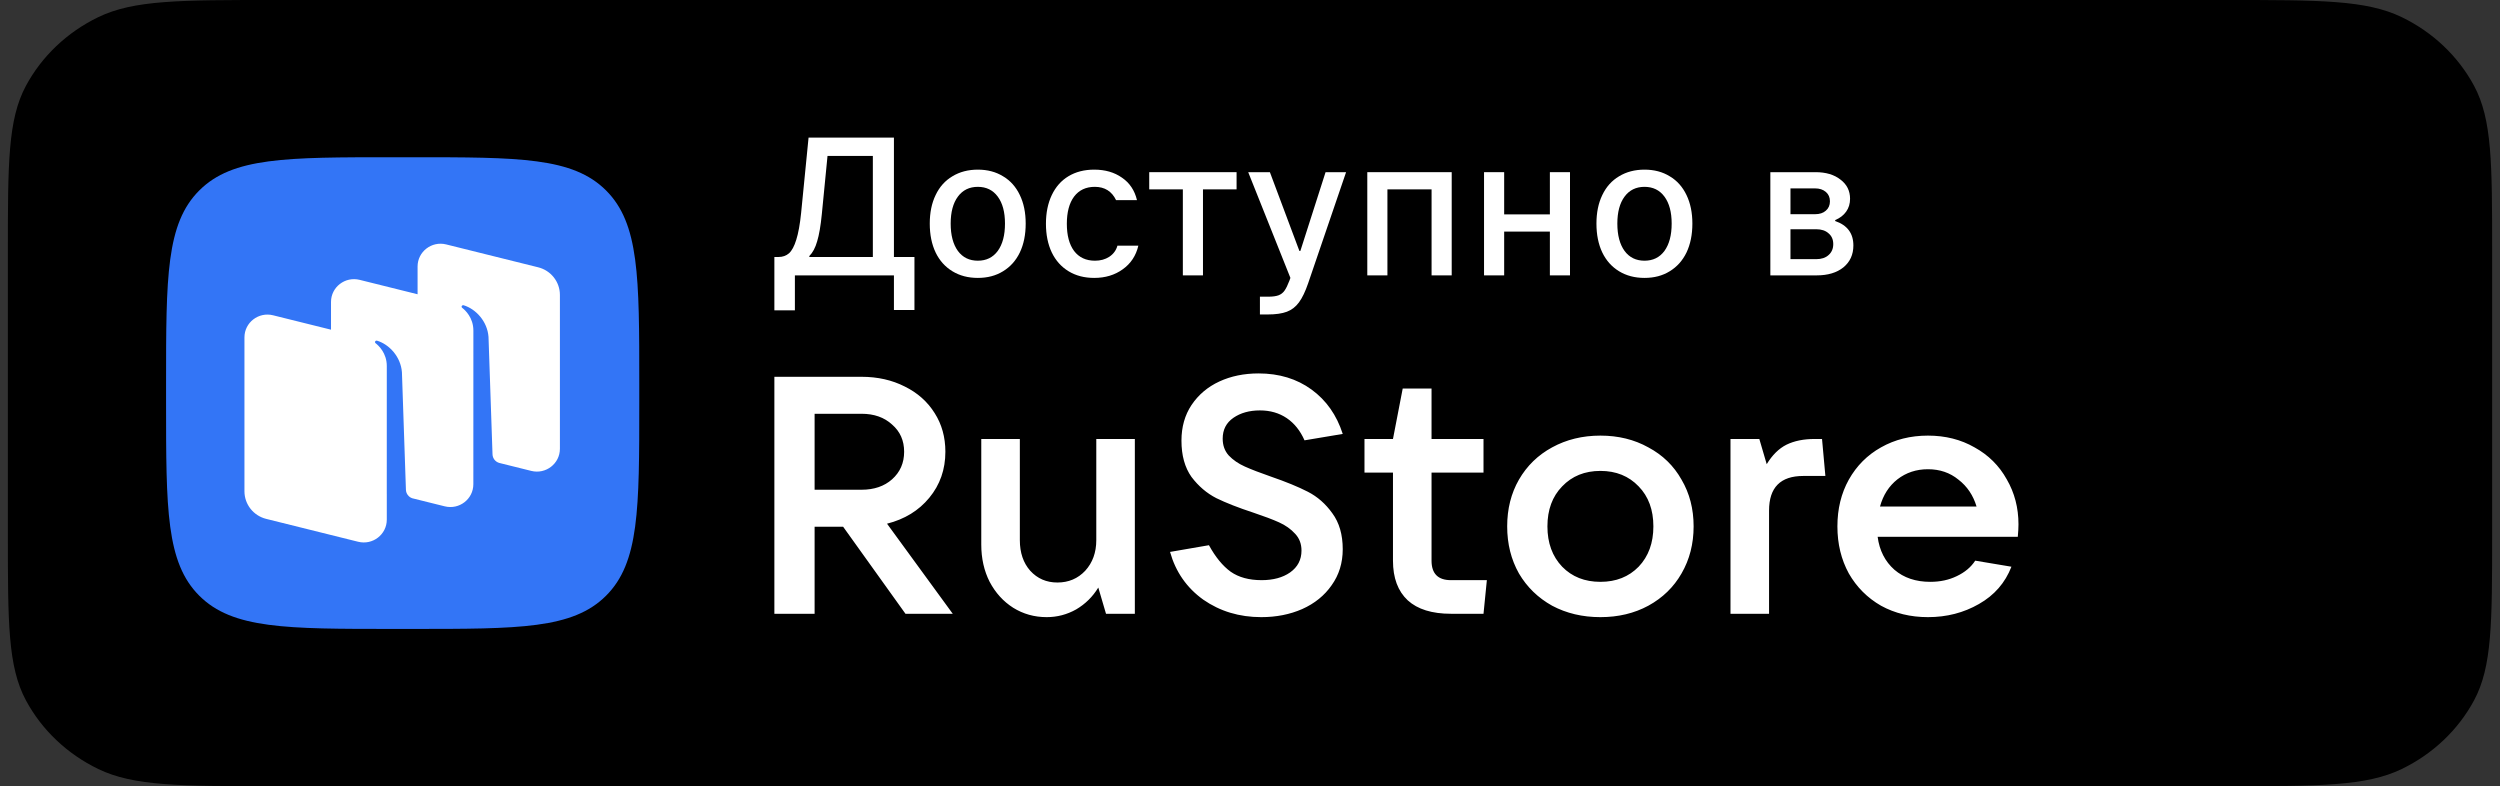
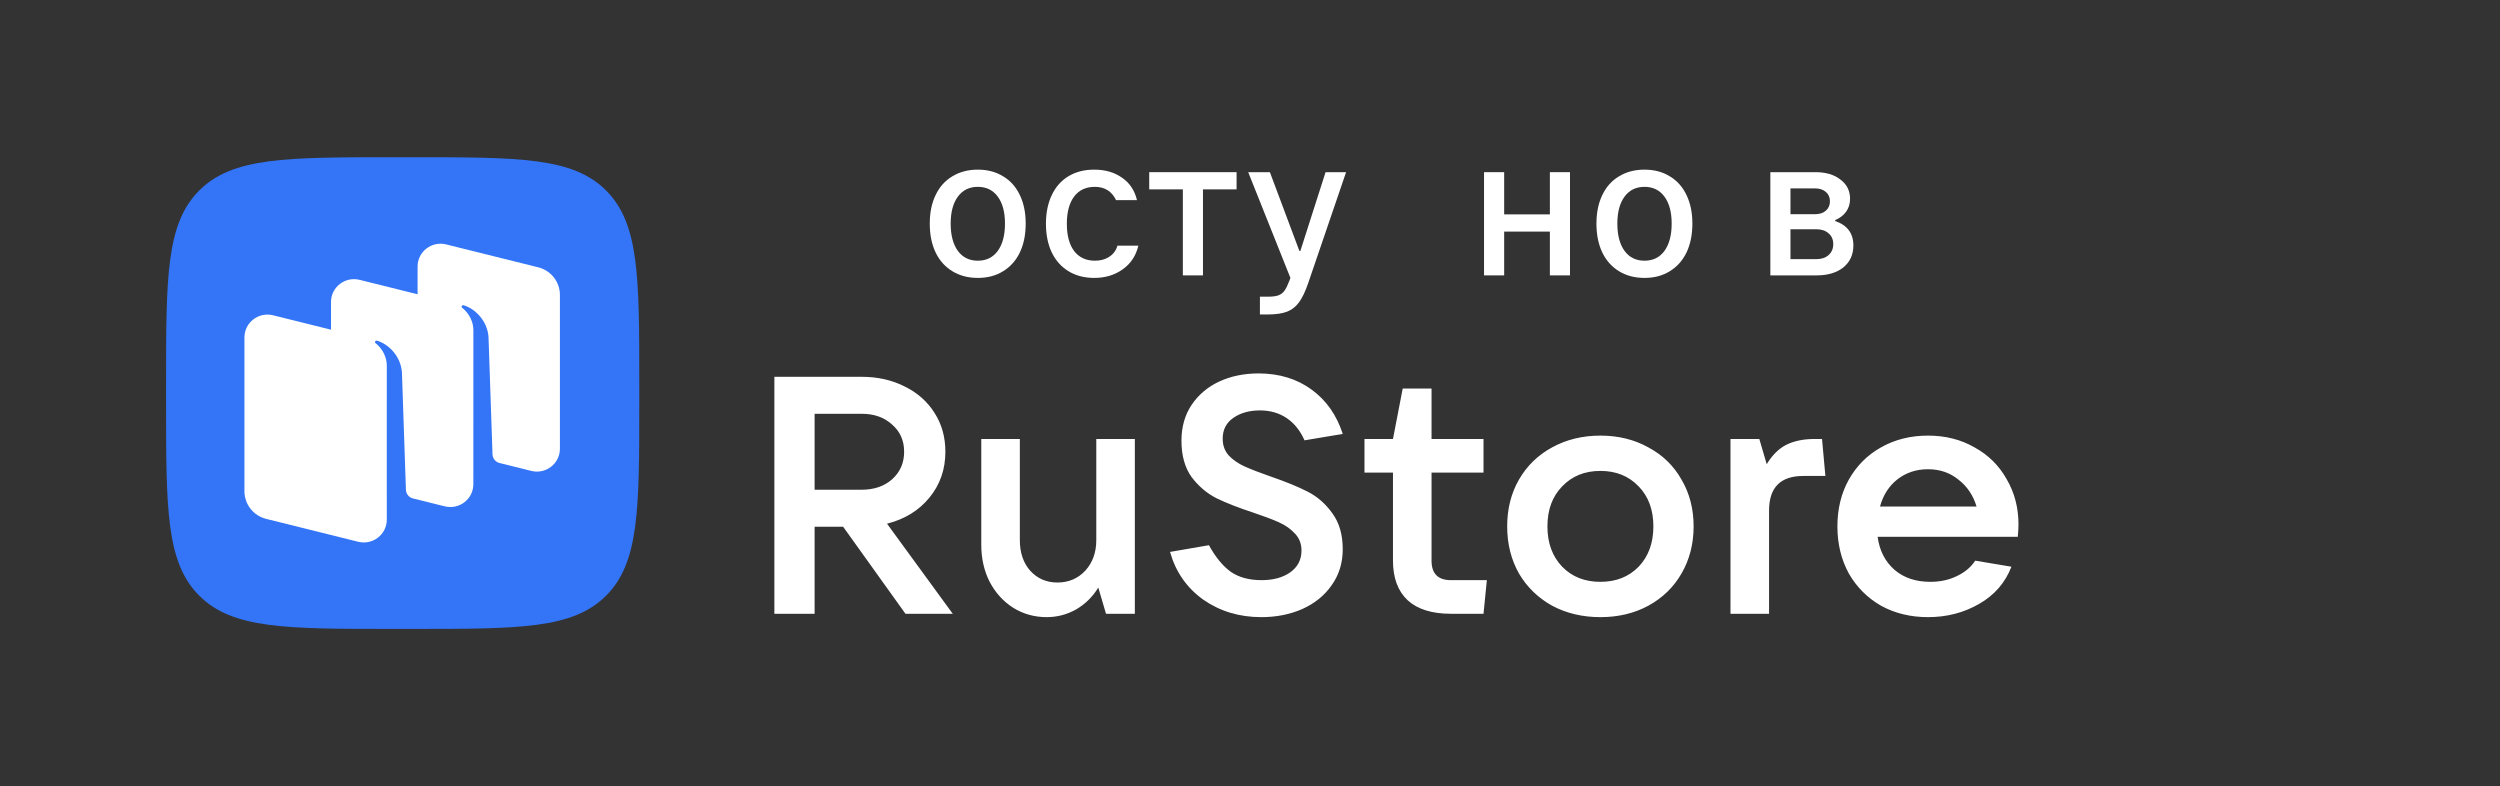
<svg xmlns="http://www.w3.org/2000/svg" width="159" height="50" viewBox="0 0 159 50" fill="none">
  <rect x="0" y="0" width="159" height="50" fill="#333333" stroke="none" />
-   <path d="M0.5 16C0.5 10.399 0.5 7.599 1.648 5.46C2.658 3.578 4.269 2.049 6.251 1.09C8.505 0 11.454 0 17.353 0H141.647C147.546 0 150.495 0 152.749 1.09C154.731 2.049 156.342 3.578 157.352 5.46C158.5 7.599 158.5 10.399 158.5 16V34C158.5 39.6 158.5 42.401 157.352 44.54C156.342 46.422 154.731 47.951 152.749 48.91C150.495 50 147.546 50 141.647 50H17.353C11.454 50 8.505 50 6.251 48.91C4.269 47.951 2.658 46.422 1.648 44.54C0.5 42.401 0.5 39.6 0.5 34V16Z" fill="black" />
  <path fill-rule="evenodd" clip-rule="evenodd" d="M80.216 39.25C78.823 39.25 77.593 38.879 76.527 38.138C75.475 37.383 74.771 36.371 74.415 35.102L76.889 34.675C77.302 35.43 77.763 35.993 78.275 36.364C78.787 36.72 79.441 36.898 80.237 36.898C80.977 36.898 81.581 36.734 82.05 36.407C82.533 36.065 82.775 35.601 82.775 35.017C82.775 34.589 82.64 34.233 82.37 33.948C82.1 33.649 81.758 33.406 81.346 33.221C80.934 33.036 80.386 32.829 79.704 32.601C78.752 32.288 77.97 31.981 77.358 31.682C76.747 31.368 76.221 30.919 75.78 30.335C75.354 29.736 75.141 28.967 75.141 28.026C75.141 27.156 75.354 26.401 75.78 25.76C76.221 25.104 76.811 24.605 77.55 24.263C78.29 23.921 79.121 23.75 80.045 23.75C81.353 23.75 82.476 24.092 83.415 24.776C84.353 25.46 85.014 26.401 85.398 27.598L82.967 28.005C82.697 27.392 82.32 26.921 81.837 26.593C81.353 26.266 80.785 26.102 80.131 26.102C79.462 26.102 78.901 26.259 78.446 26.572C77.991 26.886 77.763 27.328 77.763 27.898C77.763 28.325 77.891 28.681 78.147 28.967C78.418 29.252 78.759 29.487 79.171 29.672C79.583 29.857 80.138 30.071 80.834 30.313C81.787 30.641 82.569 30.962 83.18 31.276C83.791 31.589 84.31 32.045 84.737 32.644C85.178 33.242 85.398 34.005 85.398 34.931C85.398 35.801 85.163 36.563 84.694 37.219C84.239 37.875 83.614 38.381 82.818 38.737C82.036 39.079 81.168 39.25 80.216 39.25ZM57.588 39.036H60.595L56.415 33.307C57.538 33.022 58.434 32.473 59.102 31.66C59.785 30.834 60.126 29.857 60.126 28.731C60.126 27.805 59.898 26.985 59.444 26.273C58.989 25.546 58.356 24.983 57.545 24.584C56.735 24.171 55.818 23.964 54.795 23.964H49.25V39.036H51.809V33.499H53.622L57.588 39.036ZM51.809 31.147V26.316H54.795C55.591 26.316 56.238 26.544 56.735 27C57.247 27.442 57.503 28.019 57.503 28.731C57.503 29.444 57.247 30.028 56.735 30.485C56.238 30.926 55.591 31.147 54.795 31.147H51.809ZM64.435 38.651C65.075 39.05 65.786 39.25 66.568 39.25C67.236 39.25 67.861 39.086 68.444 38.758C69.027 38.416 69.496 37.953 69.852 37.369L70.342 39.036H72.176V27.919H69.724V34.354C69.724 35.138 69.489 35.787 69.02 36.3C68.551 36.798 67.961 37.048 67.25 37.048C66.553 37.048 65.978 36.798 65.523 36.3C65.082 35.801 64.862 35.152 64.862 34.354V27.919H62.409V34.632C62.409 35.516 62.587 36.307 62.942 37.005C63.312 37.704 63.809 38.252 64.435 38.651ZM94.351 39.036L94.564 36.898H92.283C91.458 36.898 91.046 36.485 91.046 35.658V30.057H94.351V27.919H91.046V24.712H89.212L88.593 27.919H86.781V30.057H88.593V35.658C88.593 36.756 88.906 37.597 89.532 38.181C90.157 38.751 91.074 39.036 92.283 39.036H94.351ZM101.786 39.25C100.648 39.25 99.625 39.008 98.715 38.523C97.819 38.024 97.115 37.34 96.604 36.471C96.106 35.587 95.857 34.589 95.857 33.478C95.857 32.366 96.106 31.375 96.604 30.506C97.115 29.622 97.819 28.938 98.715 28.453C99.625 27.955 100.648 27.705 101.786 27.705C102.923 27.705 103.94 27.955 104.835 28.453C105.745 28.938 106.449 29.622 106.946 30.506C107.458 31.375 107.714 32.366 107.714 33.478C107.714 34.589 107.458 35.587 106.946 36.471C106.449 37.34 105.745 38.024 104.835 38.523C103.94 39.008 102.923 39.25 101.786 39.25ZM101.786 37.005C102.781 37.005 103.591 36.684 104.217 36.043C104.842 35.388 105.155 34.532 105.155 33.478C105.155 32.423 104.842 31.575 104.217 30.933C103.591 30.278 102.781 29.95 101.786 29.95C100.791 29.95 99.98 30.278 99.355 30.933C98.729 31.575 98.416 32.423 98.416 33.478C98.416 34.532 98.729 35.388 99.355 36.043C99.98 36.684 100.791 37.005 101.786 37.005ZM111.893 27.919H110.059V39.036H112.512V32.473C112.512 31.005 113.237 30.271 114.687 30.271H116.094L115.881 27.919H115.412C114.715 27.919 114.118 28.04 113.621 28.282C113.137 28.525 112.718 28.938 112.363 29.522L111.893 27.919ZM128.375 33.349C128.375 33.563 128.361 33.827 128.332 34.14H119.418C119.532 35.01 119.888 35.708 120.485 36.236C121.082 36.749 121.842 37.005 122.766 37.005C123.392 37.005 123.954 36.884 124.451 36.642C124.963 36.399 125.354 36.072 125.624 35.658L127.927 36.043C127.529 37.069 126.84 37.86 125.859 38.416C124.892 38.972 123.811 39.25 122.617 39.25C121.508 39.25 120.513 39.008 119.632 38.523C118.764 38.024 118.082 37.34 117.584 36.471C117.101 35.587 116.859 34.589 116.859 33.478C116.859 32.366 117.101 31.375 117.584 30.506C118.082 29.622 118.764 28.938 119.632 28.453C120.513 27.955 121.508 27.705 122.617 27.705C123.726 27.705 124.714 27.955 125.581 28.453C126.463 28.938 127.145 29.615 127.629 30.485C128.126 31.34 128.375 32.295 128.375 33.349ZM122.617 29.843C121.878 29.843 121.231 30.057 120.677 30.485C120.136 30.912 119.767 31.489 119.568 32.216H125.709C125.496 31.504 125.112 30.933 124.558 30.506C124.018 30.064 123.371 29.843 122.617 29.843Z" fill="white" />
-   <path d="M49.25 19.739V16.345H49.511C49.776 16.345 50 16.267 50.182 16.109C50.364 15.943 50.517 15.658 50.642 15.251C50.774 14.837 50.878 14.265 50.952 13.536L51.425 8.75H56.854V16.345H58.159V19.714H56.854V17.514H50.555V19.739H49.25ZM51.474 16.345H55.513V9.919H52.63L52.269 13.611C52.195 14.365 52.095 14.945 51.971 15.351C51.855 15.757 51.69 16.068 51.474 16.283V16.345Z" fill="white" />
  <path d="M62.19 17.675C61.577 17.675 61.038 17.535 60.575 17.253C60.111 16.971 59.754 16.573 59.506 16.059C59.257 15.537 59.133 14.924 59.133 14.22C59.133 13.524 59.257 12.918 59.506 12.405C59.754 11.883 60.111 11.485 60.575 11.211C61.038 10.93 61.577 10.789 62.19 10.789C62.803 10.789 63.337 10.93 63.793 11.211C64.257 11.485 64.613 11.883 64.861 12.405C65.11 12.918 65.234 13.524 65.234 14.22C65.234 14.924 65.11 15.537 64.861 16.059C64.613 16.573 64.257 16.971 63.793 17.253C63.337 17.535 62.803 17.675 62.19 17.675ZM62.19 16.581C62.728 16.581 63.151 16.374 63.457 15.96C63.764 15.537 63.917 14.957 63.917 14.22C63.917 13.49 63.764 12.918 63.457 12.504C63.151 12.09 62.728 11.883 62.19 11.883C61.651 11.883 61.229 12.09 60.922 12.504C60.616 12.918 60.463 13.49 60.463 14.22C60.463 14.957 60.616 15.537 60.922 15.96C61.229 16.374 61.651 16.581 62.19 16.581Z" fill="white" />
  <path d="M69.591 17.675C68.969 17.675 68.427 17.535 67.963 17.253C67.499 16.971 67.143 16.573 66.894 16.059C66.646 15.537 66.522 14.928 66.522 14.232C66.522 13.536 66.646 12.927 66.894 12.405C67.143 11.883 67.495 11.485 67.95 11.211C68.414 10.93 68.961 10.789 69.591 10.789C70.286 10.789 70.874 10.959 71.355 11.298C71.844 11.63 72.163 12.106 72.312 12.728H70.982C70.709 12.164 70.257 11.883 69.628 11.883C69.064 11.883 68.626 12.09 68.311 12.504C68.004 12.918 67.851 13.495 67.851 14.232C67.851 14.97 68.004 15.546 68.311 15.96C68.626 16.374 69.069 16.581 69.64 16.581C69.988 16.581 70.29 16.499 70.547 16.333C70.812 16.159 70.986 15.923 71.069 15.624H72.399C72.25 16.262 71.918 16.764 71.405 17.128C70.899 17.493 70.295 17.675 69.591 17.675Z" fill="white" />
  <path d="M76.509 17.514H75.229V12.044H73.091V10.95H78.646V12.044H76.509V17.514Z" fill="white" />
  <path d="M84.306 10.95H85.611L83.2 18.011C83.018 18.541 82.823 18.948 82.616 19.229C82.409 19.511 82.153 19.71 81.846 19.826C81.54 19.942 81.134 20 80.628 20H80.131V18.869H80.666C80.939 18.869 81.154 18.84 81.312 18.782C81.469 18.724 81.597 18.624 81.697 18.483C81.796 18.343 81.9 18.131 82.007 17.849L82.07 17.675L79.386 10.95H80.765L82.641 15.96H82.703L84.306 10.95Z" fill="white" />
-   <path d="M88.24 17.514H86.96V10.95H92.328V17.514H91.048V12.044H88.24V17.514Z" fill="white" />
  <path d="M98.572 13.635V10.95H99.852V17.514H98.572V14.729H95.665V17.514H94.385V10.95H95.665V13.635H98.572Z" fill="white" />
  <path d="M104.59 17.675C103.977 17.675 103.439 17.535 102.975 17.253C102.511 16.971 102.155 16.573 101.906 16.059C101.658 15.537 101.534 14.924 101.534 14.22C101.534 13.524 101.658 12.918 101.906 12.405C102.155 11.883 102.511 11.485 102.975 11.211C103.439 10.93 103.977 10.789 104.59 10.789C105.203 10.789 105.738 10.93 106.193 11.211C106.657 11.485 107.013 11.883 107.262 12.405C107.51 12.918 107.635 13.524 107.635 14.22C107.635 14.924 107.51 15.537 107.262 16.059C107.013 16.573 106.657 16.971 106.193 17.253C105.738 17.535 105.203 17.675 104.59 17.675ZM104.59 16.581C105.129 16.581 105.551 16.374 105.858 15.96C106.164 15.537 106.318 14.957 106.318 14.22C106.318 13.49 106.164 12.918 105.858 12.504C105.551 12.09 105.129 11.883 104.59 11.883C104.052 11.883 103.629 12.09 103.323 12.504C103.016 12.918 102.863 13.49 102.863 14.22C102.863 14.957 103.016 15.537 103.323 15.96C103.629 16.374 104.052 16.581 104.59 16.581Z" fill="white" />
  <path d="M116.719 14.058C117.49 14.323 117.875 14.841 117.875 15.612C117.875 16.192 117.664 16.656 117.241 17.004C116.819 17.344 116.251 17.514 115.539 17.514H112.594V10.95H115.464C116.127 10.95 116.657 11.108 117.055 11.423C117.461 11.729 117.664 12.135 117.664 12.641C117.664 12.956 117.581 13.229 117.415 13.461C117.25 13.693 117.018 13.871 116.719 13.996V14.058ZM113.874 11.982V13.623H115.44C115.73 13.623 115.957 13.548 116.123 13.399C116.297 13.25 116.384 13.051 116.384 12.803C116.384 12.554 116.297 12.355 116.123 12.206C115.949 12.057 115.721 11.982 115.44 11.982H113.874ZM115.514 16.482C115.846 16.482 116.106 16.395 116.297 16.221C116.496 16.047 116.595 15.815 116.595 15.525C116.595 15.235 116.496 15.007 116.297 14.841C116.106 14.667 115.846 14.58 115.514 14.58H113.874V16.482H115.514Z" fill="white" />
  <path d="M12.678 37.891C14.794 40 18.198 40 25.008 40H26.212C33.022 40 36.427 40 38.542 37.891C40.658 35.782 40.658 32.388 40.658 25.6V24.4C40.658 17.612 40.658 14.217 38.542 12.109C36.427 10 33.022 10 26.212 10H25.008C18.198 10 14.794 10 12.678 12.109C10.562 14.217 10.562 17.612 10.562 24.4V25.6C10.562 32.388 10.562 35.782 12.678 37.891Z" fill="#3375F6" />
  <path fill-rule="evenodd" clip-rule="evenodd" d="M33.791 29.95L31.751 29.442C31.506 29.372 31.332 29.152 31.324 28.896L31.069 21.423C30.995 20.434 30.258 19.647 29.487 19.415C29.444 19.402 29.398 19.42 29.372 19.457C29.346 19.494 29.356 19.547 29.392 19.575C29.583 19.721 30.107 20.2 30.107 21.026L30.105 30.797C30.105 31.741 29.21 32.433 28.286 32.203L26.215 31.688C25.985 31.608 25.826 31.395 25.817 31.149L25.563 23.675C25.489 22.686 24.752 21.899 23.981 21.668C23.937 21.655 23.891 21.672 23.866 21.709C23.84 21.747 23.85 21.799 23.886 21.827C24.076 21.974 24.6 22.452 24.6 23.278L24.599 31.423L24.6 31.423V33.05C24.6 33.994 23.704 34.686 22.78 34.456L16.93 33.001C16.117 32.799 15.547 32.075 15.547 31.244L15.547 21.457C15.547 20.514 16.442 19.822 17.366 20.052L21.052 20.968V19.204C21.052 18.261 21.948 17.569 22.872 17.798L26.558 18.715V16.951C26.558 16.007 27.453 15.315 28.377 15.545L34.227 17C35.04 17.202 35.61 17.926 35.61 18.757V28.544C35.61 29.487 34.715 30.179 33.791 29.95Z" fill="white" />
</svg>